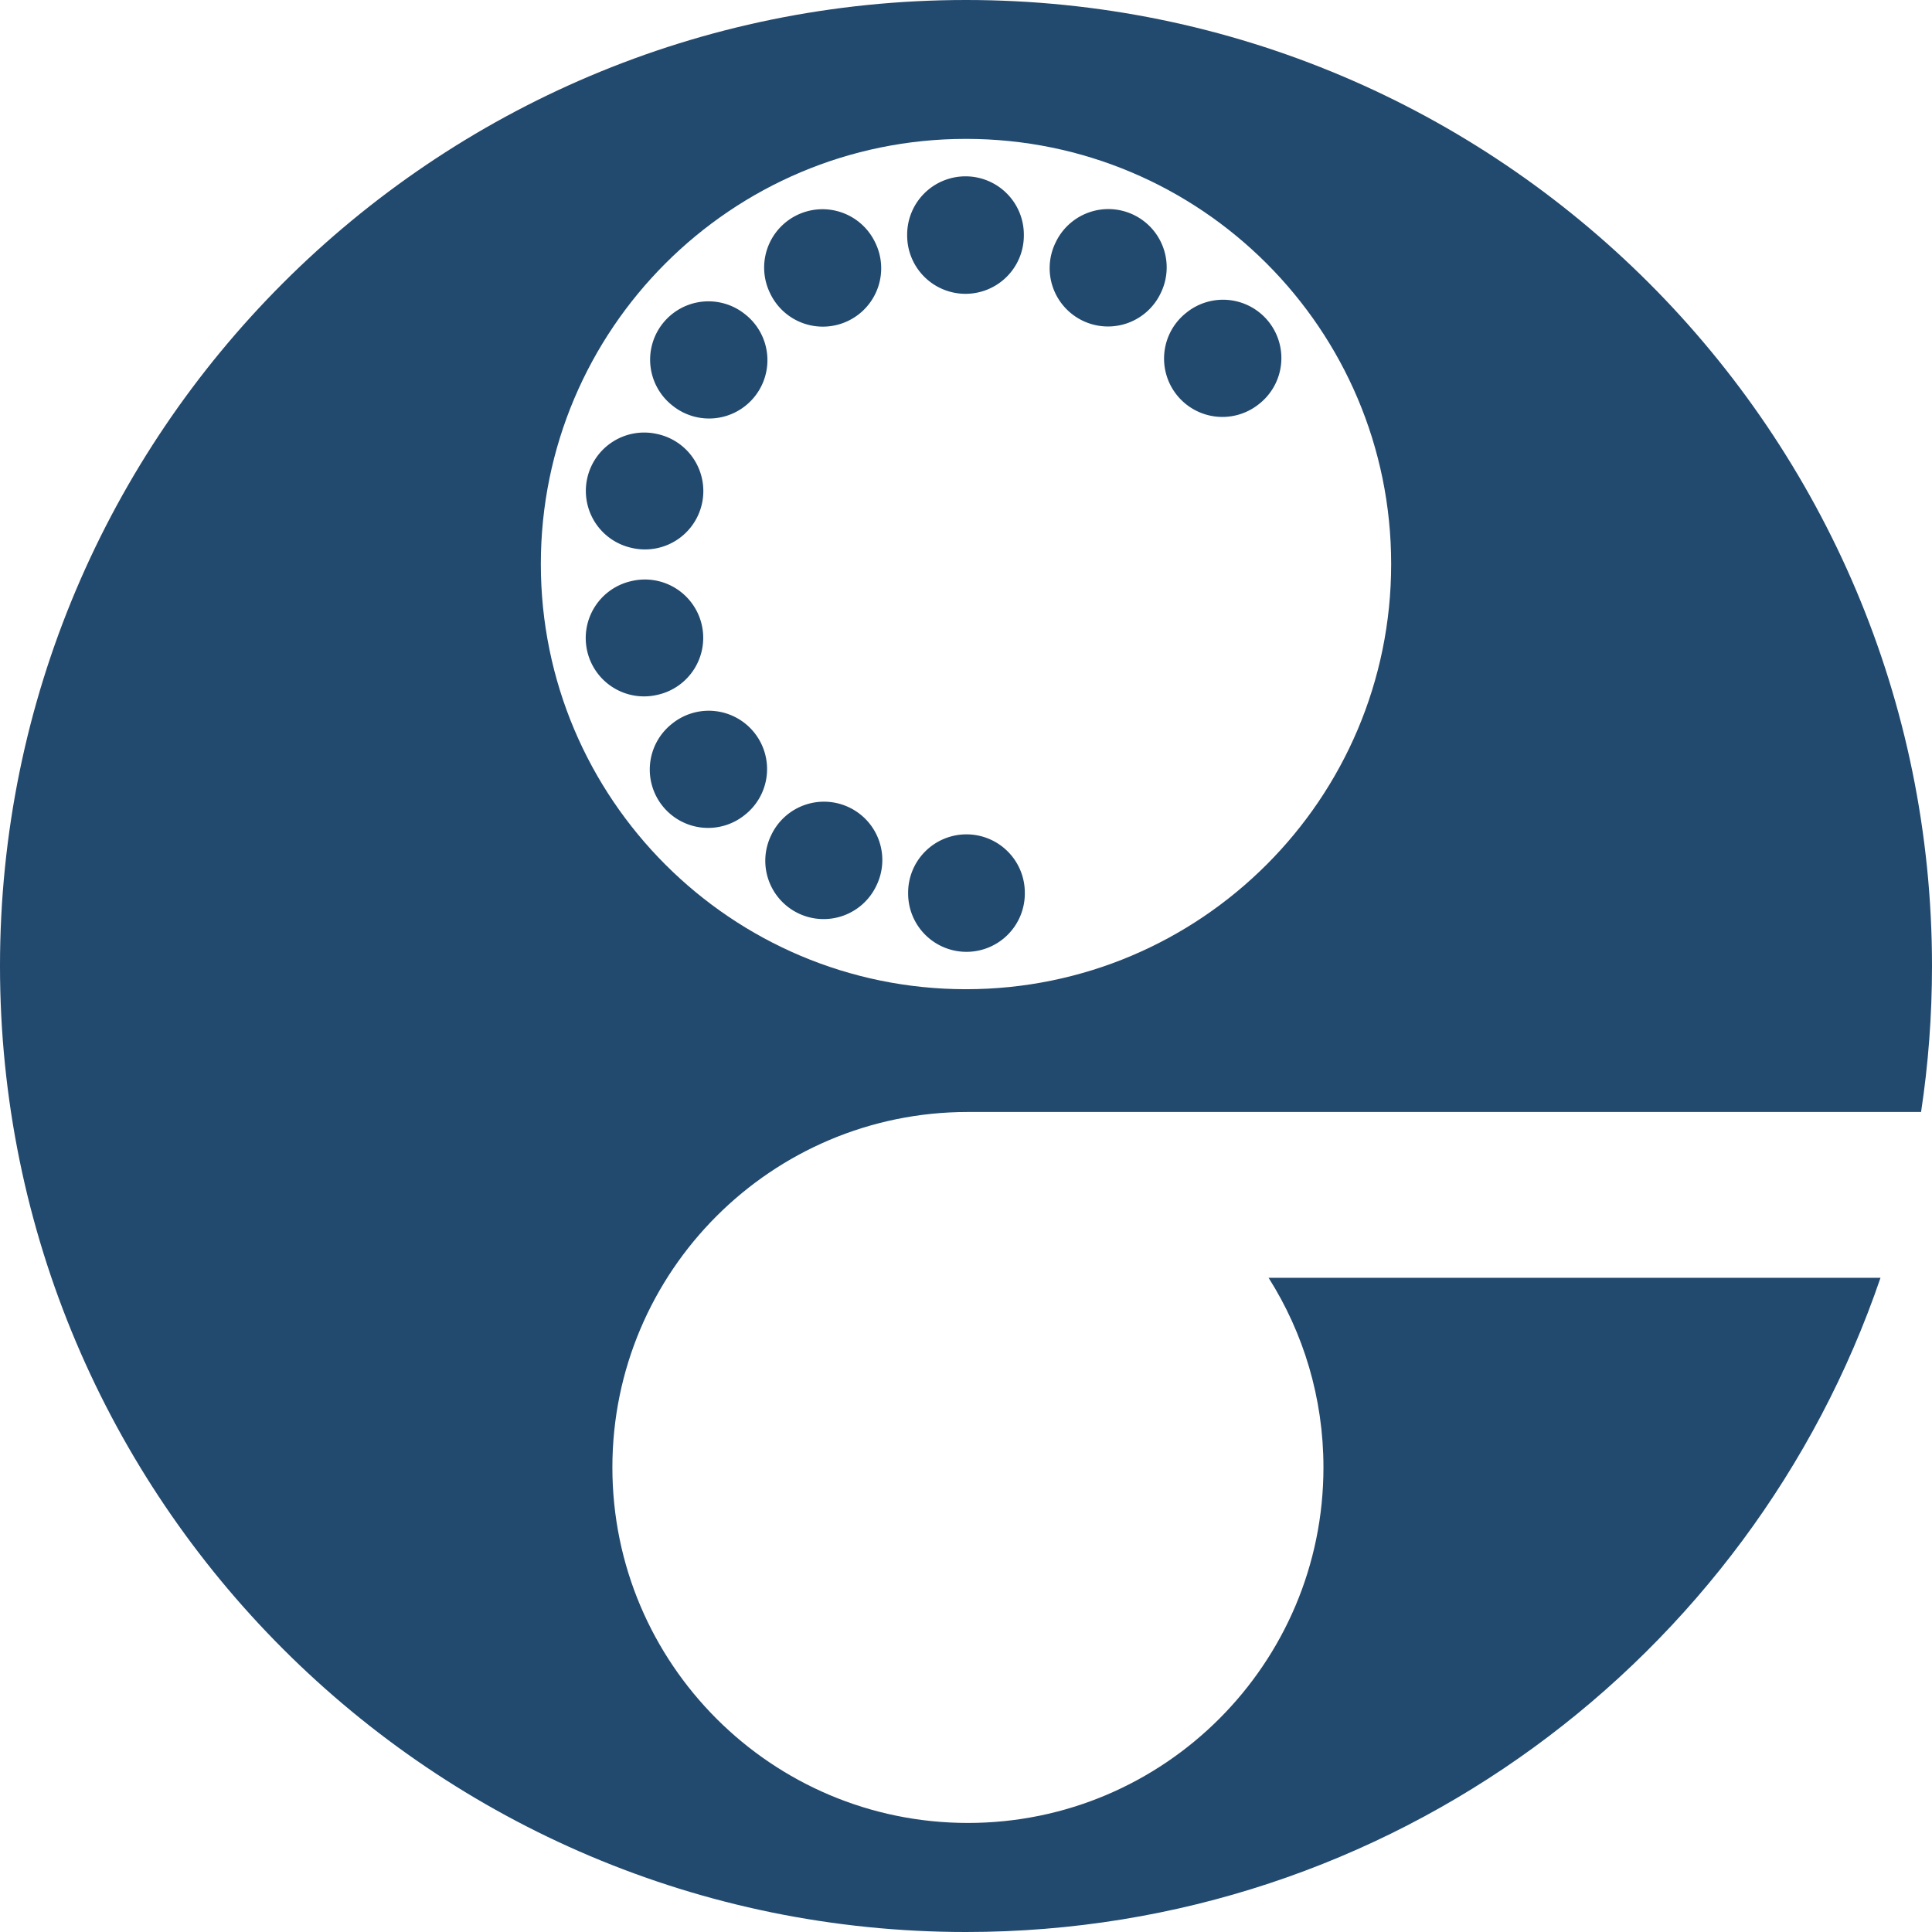
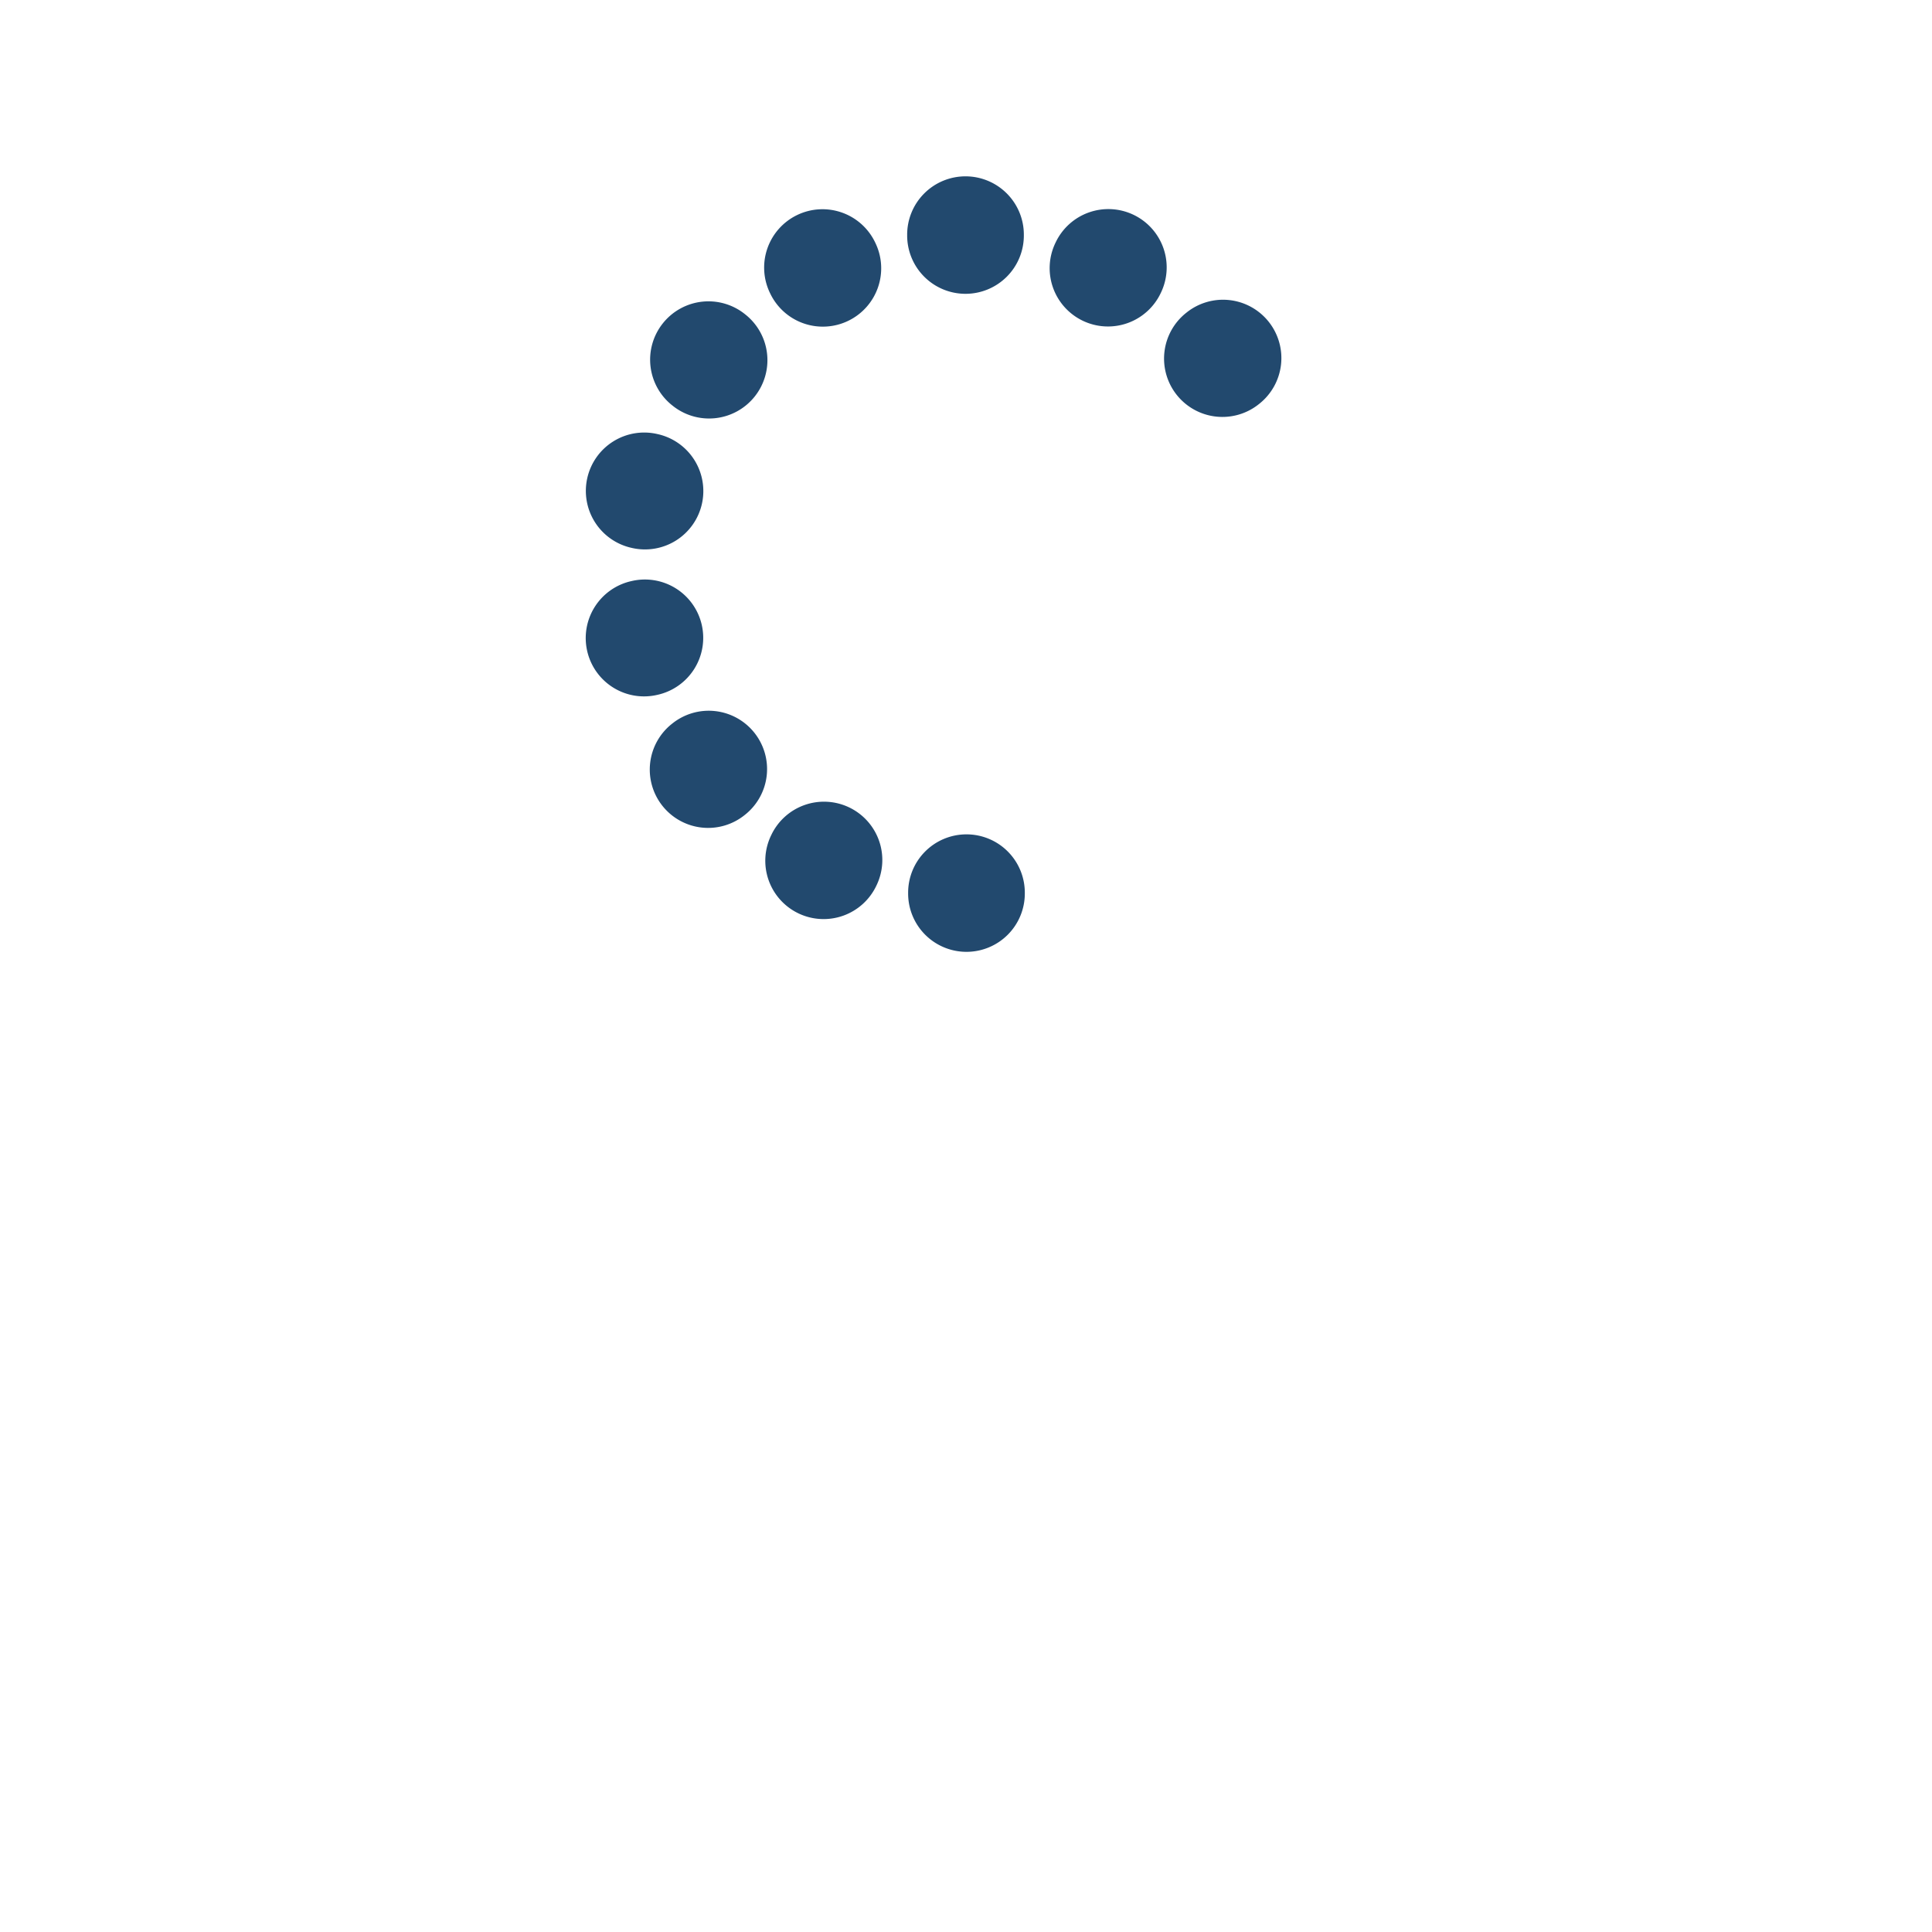
<svg xmlns="http://www.w3.org/2000/svg" xmlns:xlink="http://www.w3.org/1999/xlink" version="1.0" width="629.5" height="629.5" id="svg2">
  <defs id="defs5" />
-   <path d="M 314.75,4.5474735e-013 C 141.003,4.5474735e-013 0,141.003 0,314.75 C 0,488.497 141.003,629.5 314.75,629.5 C 452.947,629.5 570.429,540.279 612.719,416.344 L 413.344,416.344 C 424.66,434.229 431.219,455.408 431.219,478.125 C 431.219,542.063 379.313,593.969 315.375,593.969 C 251.437,593.969 199.531,542.063 199.531,478.125 C 199.531,414.187 251.437,362.312 315.375,362.312 C 315.406,362.312 315.438,362.312 315.469,362.312 L 625.938,362.312 C 628.293,346.798 629.5,330.919 629.5,314.75 C 629.5,141.003 488.497,-9.9999996e-006 314.75,4.5474735e-013 z M 314.75,45.25 C 391.221,45.25 453.281,107.31 453.281,183.781 C 453.281,260.252 391.221,322.312 314.75,322.312 C 238.279,322.312 176.219,260.252 176.219,183.781 C 176.219,107.31 238.279,45.25 314.75,45.25 z " style="opacity:1;color:black;fill:#22496e;fill-opacity:1;fill-rule:nonzero;stroke:none;stroke-width:1;stroke-linecap:butt;stroke-linejoin:miter;marker:none;marker-start:none;marker-mid:none;marker-end:none;stroke-miterlimit:4;stroke-dasharray:none;stroke-dashoffset:0;stroke-opacity:1;visibility:visible;display:inline;overflow:visible" id="path1349" />
  <path d="M 366.939 447.578 A 19.028 16.785 0 1 1  328.884,447.578 A 19.028 16.785 0 1 1  366.939 447.578 z" transform="matrix(0.999,0,0,1.132,-32.659,-215.662)" style="opacity:1;color:black;fill:#22496e;fill-opacity:1;fill-rule:nonzero;stroke:none;stroke-width:1;stroke-linecap:butt;stroke-linejoin:miter;marker:none;marker-start:none;marker-mid:none;marker-end:none;stroke-miterlimit:4;stroke-dasharray:none;stroke-dashoffset:0;stroke-opacity:1;visibility:visible;display:inline;overflow:visible" id="path3194" />
  <path d="M 366.939 447.578 A 19.028 16.785 0 1 1  328.884,447.578 A 19.028 16.785 0 1 1  366.939 447.578 z" transform="matrix(0.222,0.974,-1.104,0.252,626.878,-243.793)" style="opacity:1;color:black;fill:#22496e;fill-opacity:1;fill-rule:nonzero;stroke:none;stroke-width:1;stroke-linecap:butt;stroke-linejoin:miter;marker:none;marker-start:none;marker-mid:none;marker-end:none;stroke-miterlimit:4;stroke-dasharray:none;stroke-dashoffset:0;stroke-opacity:1;visibility:visible;display:inline;overflow:visible" id="use2808" />
  <path d="M 366.939 447.578 A 19.028 16.785 0 1 1  328.884,447.578 A 19.028 16.785 0 1 1  366.939 447.578 z" transform="matrix(0.9,0.433,-0.491,1.02,175.06,-326.837)" style="opacity:1;color:black;fill:#22496e;fill-opacity:1;fill-rule:nonzero;stroke:none;stroke-width:1;stroke-linecap:butt;stroke-linejoin:miter;marker:none;marker-start:none;marker-mid:none;marker-end:none;stroke-miterlimit:4;stroke-dasharray:none;stroke-dashoffset:0;stroke-opacity:1;visibility:visible;display:inline;overflow:visible" id="use2812" />
  <use transform="matrix(0.623,0.782,-0.782,0.623,262.199,-176.878)" style="opacity:1;fill:#22496e;fill-opacity:1;stroke:none" id="use2816" x="0" y="0" width="744.094" height="1052.362" xlink:href="#path3194" />
  <use transform="matrix(-0.223,0.975,-0.975,-0.223,563.971,-82.163)" style="opacity:1;fill:#22496e;fill-opacity:1;stroke:none" id="use2820" x="0" y="0" width="744.094" height="1052.362" xlink:href="#path3194" />
  <use transform="matrix(-0.623,0.782,-0.782,-0.623,654.684,52.308)" style="opacity:1;fill:#22496e;fill-opacity:1;stroke:none" id="use2822" x="0" y="0" width="744.094" height="1052.362" xlink:href="#path3194" />
  <use transform="matrix(-0.901,0.434,-0.434,-0.901,678.07,212.821)" style="opacity:1;fill:#22496e;fill-opacity:1;stroke:none" id="use2824" x="0" y="0" width="744.094" height="1052.362" xlink:href="#path3194" />
  <use transform="matrix(-1,0,0,-1,629.494,367.59)" style="opacity:1;fill:#22496e;fill-opacity:1;stroke:none" id="use2826" x="0" y="0" width="744.094" height="1052.362" xlink:href="#path3194" />
  <path d="M 366.939 447.578 A 19.028 16.785 0 1 1  328.884,447.578 A 19.028 16.785 0 1 1  366.939 447.578 z" transform="matrix(-0.9,-0.433,0.491,-1.02,454.434,694.427)" style="opacity:1;color:black;fill:#22496e;fill-opacity:1;fill-rule:nonzero;stroke:none;stroke-width:1;stroke-linecap:butt;stroke-linejoin:miter;marker:none;marker-start:none;marker-mid:none;marker-end:none;stroke-miterlimit:4;stroke-dasharray:none;stroke-dashoffset:0;stroke-opacity:1;visibility:visible;display:inline;overflow:visible" id="use2834" />
  <path d="M 366.939 447.578 A 19.028 16.785 0 1 1  328.884,447.578 A 19.028 16.785 0 1 1  366.939 447.578 z" transform="matrix(-0.623,-0.781,0.885,-0.706,219.039,704.465)" style="opacity:1;color:black;fill:#22496e;fill-opacity:1;fill-rule:nonzero;stroke:none;stroke-width:1;stroke-linecap:butt;stroke-linejoin:miter;marker:none;marker-start:none;marker-mid:none;marker-end:none;stroke-miterlimit:4;stroke-dasharray:none;stroke-dashoffset:0;stroke-opacity:1;visibility:visible;display:inline;overflow:visible" id="use2838" />
</svg>